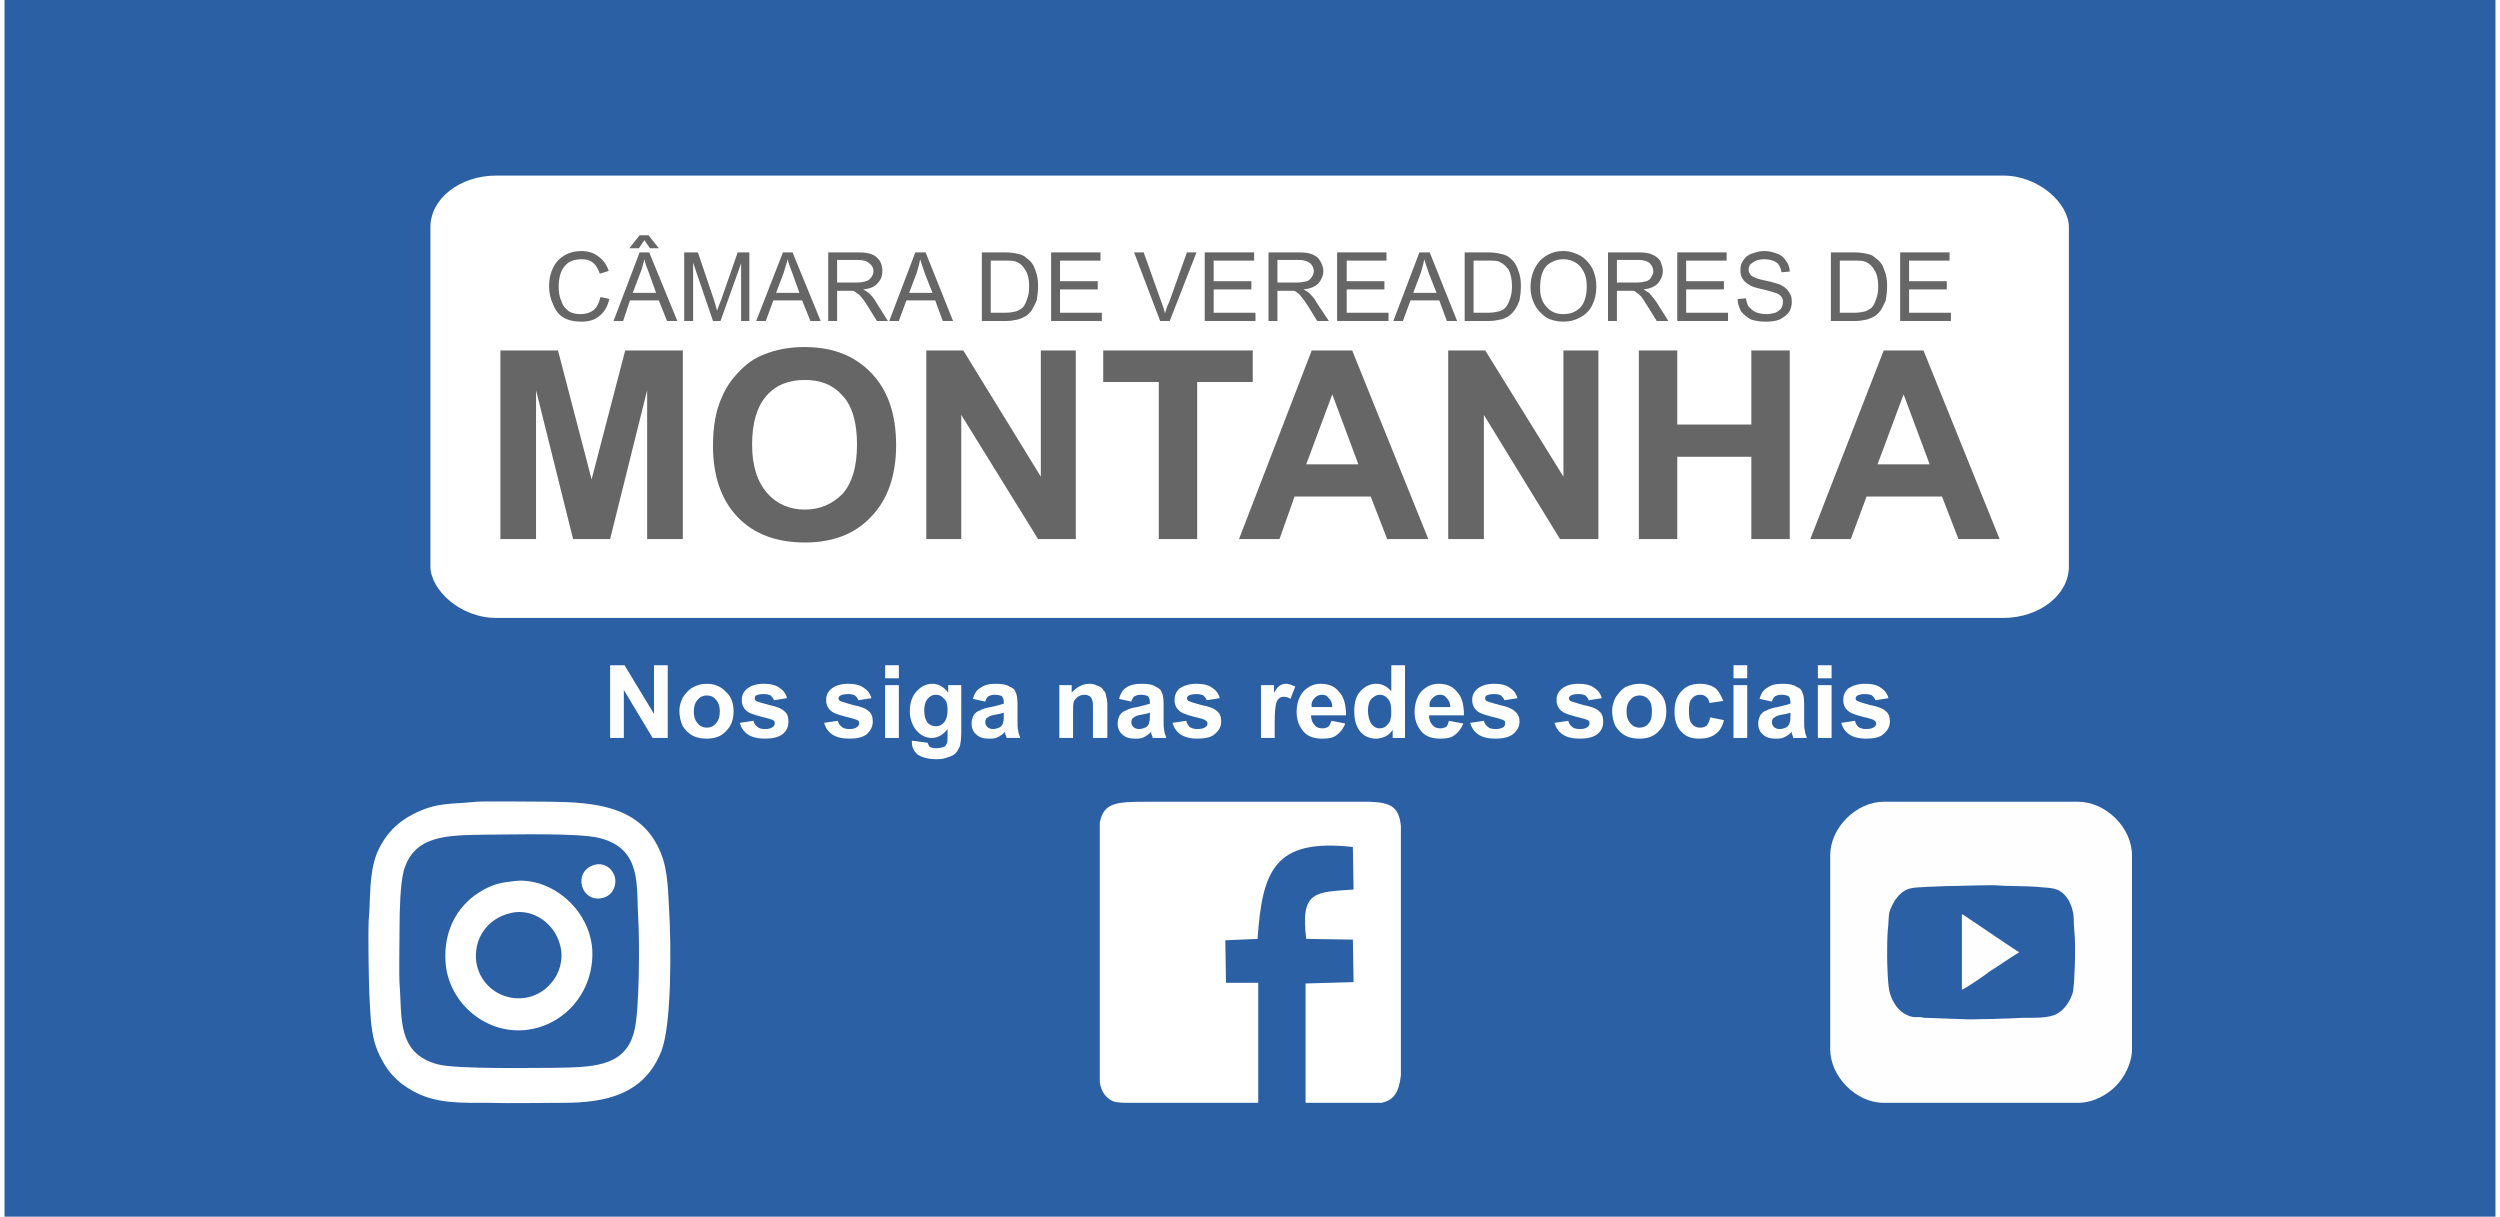
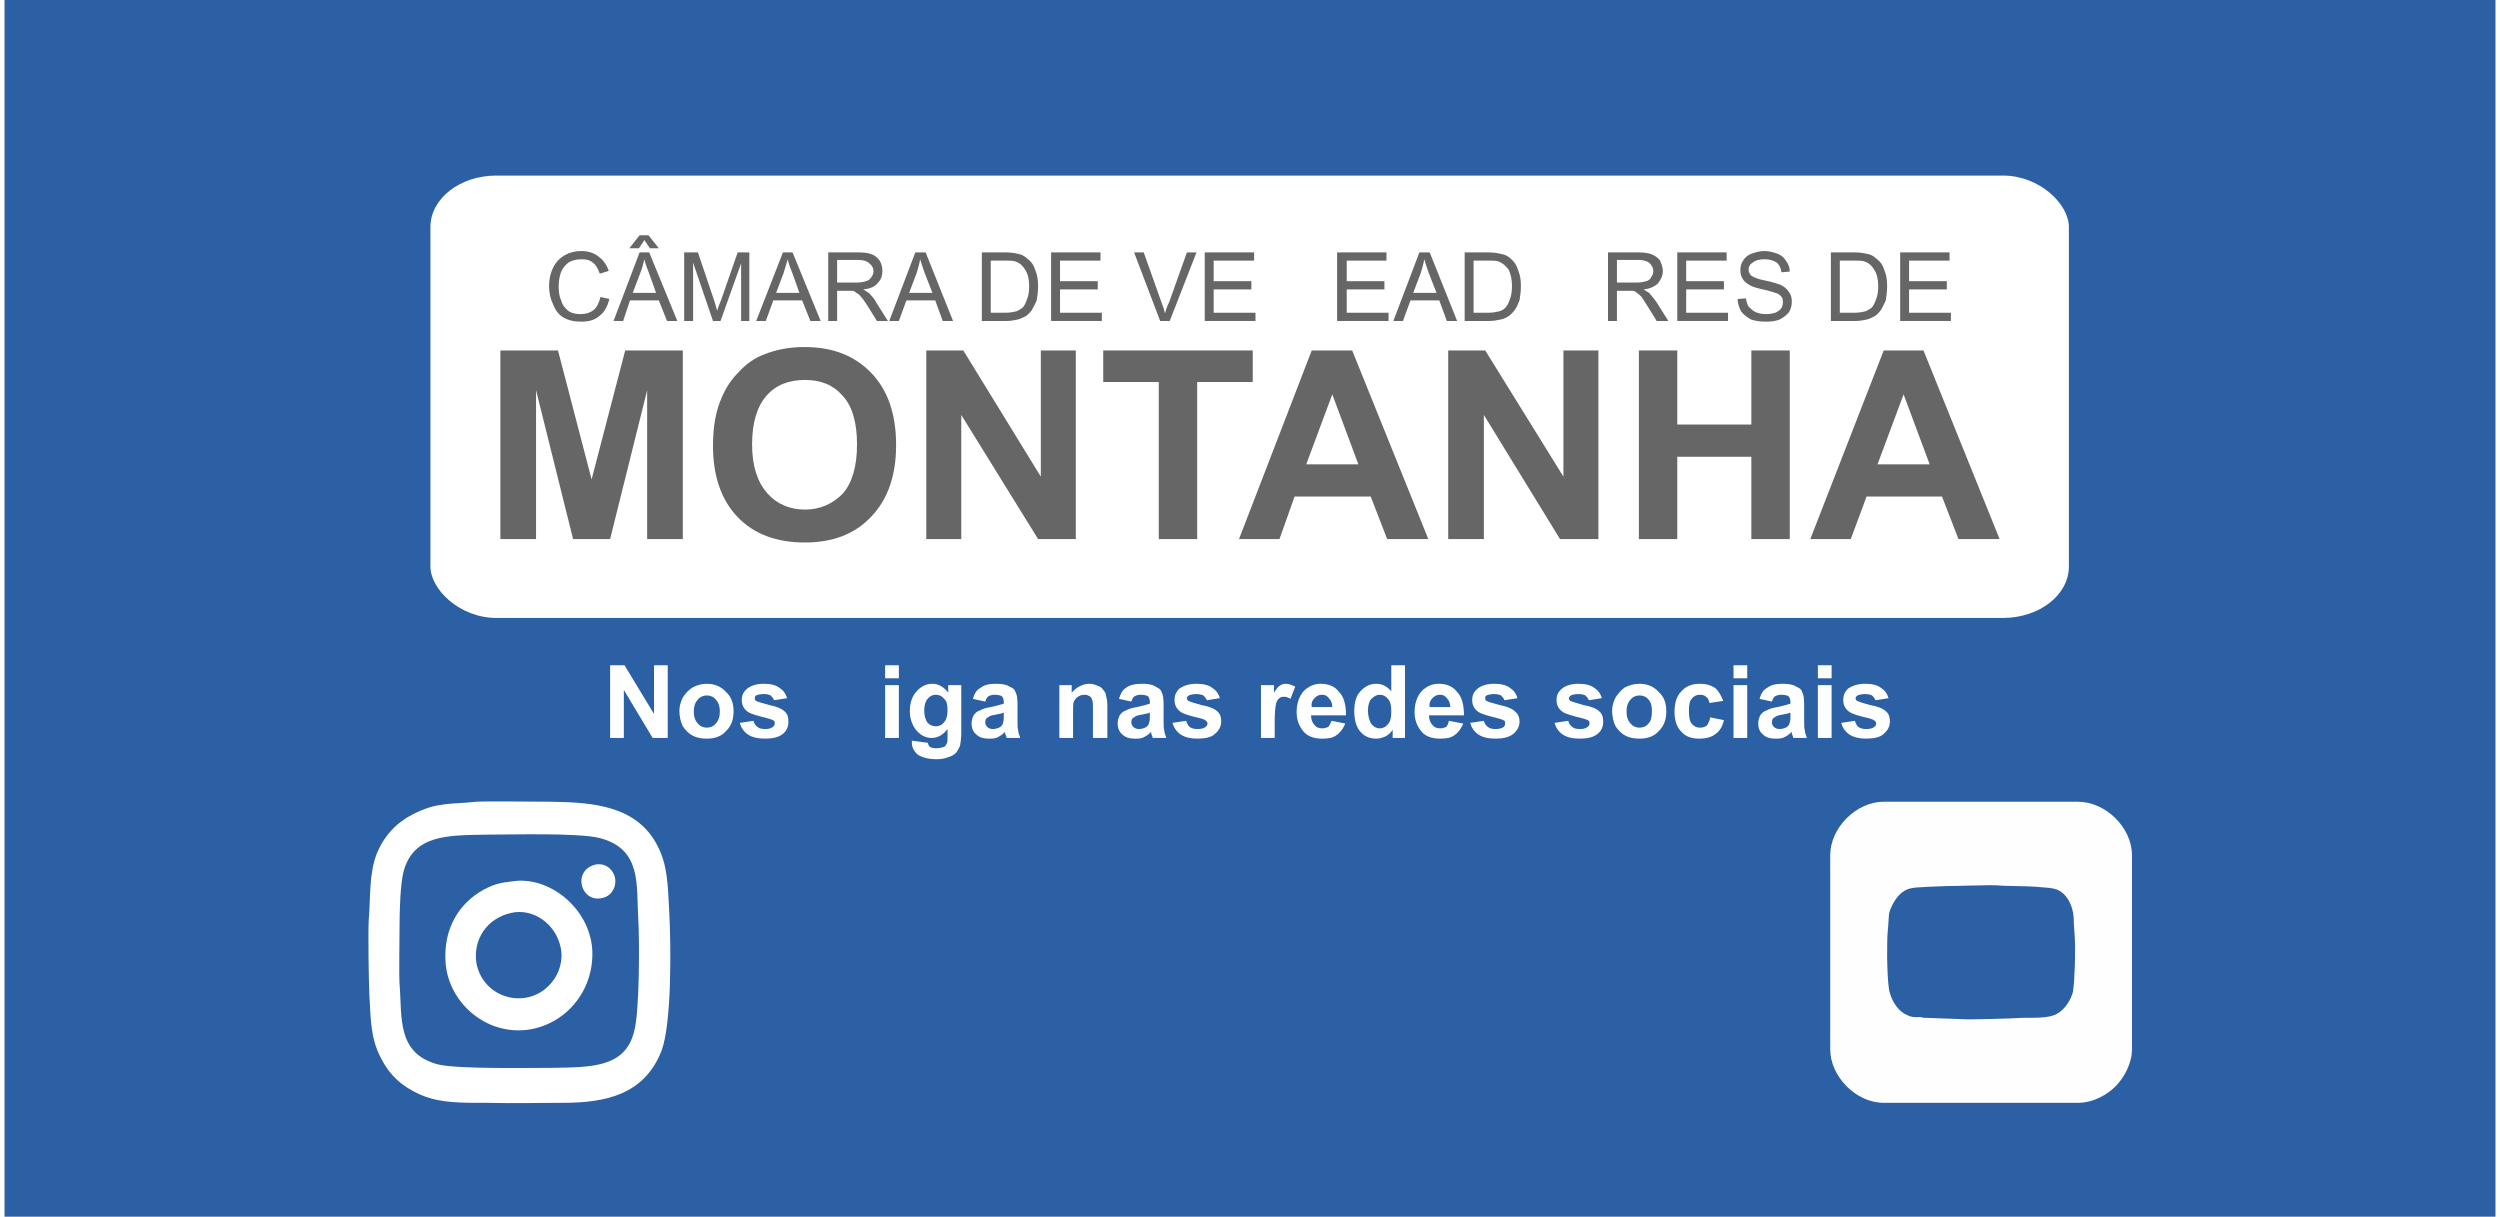
<svg xmlns="http://www.w3.org/2000/svg" xml:space="preserve" width="300px" height="146px" version="1.1" style="shape-rendering:geometricPrecision; text-rendering:geometricPrecision; image-rendering:optimizeQuality; fill-rule:evenodd; clip-rule:evenodd" viewBox="0 0 3632 1774">
  <defs>
    <style type="text/css"> .fil2 {fill:none} .fil3 {fill:#FEFEFE} .fil1 {fill:#2B60A4} .fil0 {fill:white} .fil4 {fill:#666666;fill-rule:nonzero} .fil5 {fill:white;fill-rule:nonzero} </style>
    <clipPath id="id0">
      <path d="M0 0l3632 0 0 1774 -3632 0 0 -1774z" />
    </clipPath>
  </defs>
  <g id="Camada_x0020_1">
    <g id="_2552174176592">
      <polygon class="fil0" points="0,0 3632,0 3632,1774 0,1774 " />
      <g style="clip-path:url(#id0)">
        <g>
          <rect class="fil1" x="-305" width="4253" height="1774" />
        </g>
      </g>
      <polygon class="fil2" points="0,0 3632,0 3632,1774 0,1774 " />
      <g>
        <g>
          <path class="fil0" d="M576 1435c-1,-14 0,-68 0,-85 0,-22 1,-61 6,-80 15,-53 64,-52 120,-53 36,0 135,-3 166,5 62,16 53,70 56,117 2,32 2,137 -6,165 -13,53 -63,52 -119,53 -35,0 -139,2 -167,-5 -61,-16 -52,-70 -56,-117zm112 -266c-36,4 -57,0 -92,18 -24,12 -42,31 -53,57 -12,31 -9,64 -12,98 -1,20 0,88 1,109 2,37 2,64 17,92 12,24 30,41 57,53 30,13 62,12 98,12 36,1 73,0 110,0 63,0 119,-12 144,-76 15,-40 14,-155 11,-206 -2,-36 -2,-64 -17,-93 -30,-58 -93,-63 -154,-64 -19,0 -97,-1 -110,0z" />
          <path class="fil0" d="M739 1331c32,-7 65,16 72,51 4,19 -3,38 -12,49 -33,43 -101,27 -111,-27 -5,-34 15,-65 51,-73zm2 -46c-16,2 -25,3 -42,12 -37,20 -59,58 -56,105 3,56 54,105 115,100 57,-5 102,-55 99,-117 -4,-62 -64,-108 -116,-100z" />
          <path class="fil0" d="M860 1261c-33,10 -19,57 13,48 12,-3 20,-16 17,-30 -3,-12 -15,-22 -30,-18z" />
        </g>
-         <path class="fil0" d="M1828 1608l0 -175 -47 0 -1 -62 47 -2c7,-99 24,-147 139,-134l1 62c-55,4 -78,1 -69,72l68 1 1 62 -70 2 0 174 111 0c17,-4 25,-14 28,-40l0 -241 0 -123c-3,-27 -14,-34 -46,-35l-323 0c-46,0 -64,1 -70,30l0 216c0,35 0,70 0,105l0 58c2,13 8,23 20,28 3,1 10,2 19,2l192 0z" />
        <g>
          <path class="fil3" d="M2745 1395c0,-10 0,-30 1,-39 1,-8 1,-18 2,-25 4,-13 12,-26 22,-32 9,-6 24,-5 35,-6l26 -1c14,0 66,-2 76,-1 7,1 46,1 56,2 7,1 19,1 26,3 17,4 27,24 28,42 0,15 2,25 2,41 0,13 0,28 -1,42 0,7 -1,18 -2,25 -3,12 -12,26 -23,32 -11,7 -36,6 -49,6 -15,1 -78,3 -90,2l-55 -2c-3,0 -3,-1 -6,-1 -6,0 -11,1 -19,-3 -12,-5 -21,-18 -25,-32 -3,-8 -4,-43 -4,-53zm-83 -148l0 283c0,39 37,78 78,78l283 0c23,0 43,-12 55,-24 13,-13 24,-34 24,-54l0 -283c0,-40 -38,-78 -79,-78l-283 0c-40,0 -78,38 -78,78z" />
-           <path class="fil3" d="M2854 1443c3,0 38,-24 41,-27 4,-2 39,-26 42,-27l0 -1c-3,-1 -64,-43 -72,-48 -3,-2 -8,-6 -11,-7l0 110z" />
        </g>
      </g>
      <rect class="fil0" x="621" y="256" width="2389" height="645" rx="96" ry="75" />
      <g>
        <path class="fil4" d="M869 433l13 3c-3,11 -7,19 -15,25 -7,6 -16,8 -26,8 -11,0 -19,-2 -26,-6 -7,-4 -12,-11 -15,-19 -4,-8 -6,-17 -6,-27 0,-10 2,-19 6,-27 4,-8 10,-14 17,-18 7,-4 15,-6 24,-6 10,0 19,3 25,8 7,5 12,12 15,21l-13 4c-3,-8 -6,-13 -10,-16 -5,-4 -10,-5 -17,-5 -8,0 -14,2 -19,5 -5,4 -9,9 -11,15 -2,6 -3,13 -3,19 0,9 1,16 4,22 2,7 6,11 11,15 5,3 11,4 17,4 7,0 14,-2 19,-6 5,-4 8,-11 10,-19z" />
        <path id="1" class="fil4" d="M888 468l38 -100 14 0 41 100 -15 0 -12 -30 -42 0 -10 30 -14 0zm28 -41l34 0 -10 -28c-3,-8 -6,-15 -7,-21 -2,7 -3,13 -6,20l-11 29zm17 -77l-8 12 -14 0 15 -19 13 0 15 19 -13 0 -8 -12z" />
        <path id="2" class="fil4" d="M991 468l0 -100 20 0 24 71c2,6 3,11 4,14 1,-3 3,-9 6,-16l24 -69 17 0 0 100 -12 0 0 -84 -30 84 -11 0 -29 -85 0 85 -13 0z" />
        <path id="3" class="fil4" d="M1096 468l39 -100 14 0 41 100 -15 0 -12 -30 -42 0 -11 30 -14 0zm29 -41l34 0 -10 -28c-3,-8 -6,-15 -7,-21 -2,7 -4,13 -6,20l-11 29z" />
        <path id="4" class="fil4" d="M1201 468l0 -100 44 0c9,0 15,1 20,3 5,2 8,5 11,9 3,5 4,10 4,15 0,7 -2,13 -7,18 -4,5 -11,8 -21,9 4,2 6,4 8,5 4,4 8,8 11,14l17 27 -16 0 -13 -21c-4,-6 -7,-11 -10,-14 -2,-3 -5,-5 -7,-6 -2,-2 -4,-3 -6,-3 -1,0 -4,0 -7,0l-15 0 0 44 -13 0zm13 -56l28 0c6,0 11,-1 14,-2 4,-1 6,-3 8,-6 2,-3 3,-5 3,-9 0,-4 -2,-8 -6,-11 -3,-3 -8,-5 -16,-5l-31 0 0 33z" />
        <path id="5" class="fil4" d="M1290 468l38 -100 15 0 40 100 -15 0 -11 -30 -42 0 -11 30 -14 0zm29 -41l34 0 -11 -28c-3,-8 -5,-15 -7,-21 -1,7 -3,13 -5,20l-11 29z" />
        <path id="6" class="fil4" d="M1425 468l0 -100 34 0c8,0 14,1 18,2 6,1 10,3 14,7 6,4 10,10 12,17 3,7 4,15 4,23 0,8 -1,15 -2,21 -2,5 -5,10 -7,14 -3,4 -6,7 -9,9 -4,2 -8,4 -12,5 -5,1 -10,2 -16,2l-36 0zm13 -12l21 0c7,0 12,-1 16,-2 3,-1 6,-3 9,-5 3,-3 5,-7 7,-13 2,-5 3,-11 3,-19 0,-10 -2,-18 -6,-24 -3,-5 -7,-9 -12,-11 -4,-2 -9,-2 -17,-2l-21 0 0 76z" />
        <polygon id="7" class="fil4" points="1526,468 1526,368 1598,368 1598,380 1539,380 1539,410 1594,410 1594,422 1539,422 1539,456 1600,456 1600,468 " />
        <path id="8" class="fil4" d="M1685 468l-38 -100 14 0 26 73c2,5 4,11 5,16 2,-6 3,-11 6,-16l26 -73 14 0 -39 100 -14 0z" />
        <polygon id="9" class="fil4" points="1750,468 1750,368 1822,368 1822,380 1763,380 1763,410 1818,410 1818,422 1763,422 1763,456 1824,456 1824,468 " />
-         <path id="10" class="fil4" d="M1843 468l0 -100 44 0c9,0 16,1 20,3 5,2 9,5 11,9 3,5 5,10 5,15 0,7 -3,13 -7,18 -5,5 -12,8 -22,9 4,2 7,4 8,5 4,4 8,8 11,14l18 27 -17 0 -13 -21c-4,-6 -7,-11 -10,-14 -2,-3 -4,-5 -6,-6 -2,-2 -4,-3 -6,-3 -2,0 -4,0 -8,0l-15 0 0 44 -13 0zm13 -56l28 0c6,0 11,-1 15,-2 3,-1 5,-3 7,-6 2,-3 3,-5 3,-9 0,-4 -2,-8 -5,-11 -4,-3 -9,-5 -16,-5l-32 0 0 33z" />
        <polygon id="11" class="fil4" points="1943,468 1943,368 2015,368 2015,380 1957,380 1957,410 2012,410 2012,422 1957,422 1957,456 2018,456 2018,468 " />
        <path id="12" class="fil4" d="M2025 468l38 -100 15 0 40 100 -15 0 -11 -30 -42 0 -11 30 -14 0zm29 -41l34 0 -11 -28c-3,-8 -5,-15 -7,-21 -1,7 -3,13 -5,20l-11 29z" />
        <path id="13" class="fil4" d="M2129 468l0 -100 34 0c8,0 14,1 18,2 6,1 11,3 15,7 5,4 9,10 11,17 3,7 4,15 4,23 0,8 -1,15 -2,21 -2,5 -4,10 -7,14 -3,4 -6,7 -9,9 -3,2 -7,4 -12,5 -5,1 -10,2 -16,2l-36 0zm13 -12l21 0c7,0 12,-1 16,-2 4,-1 7,-3 9,-5 3,-3 5,-7 7,-13 2,-5 3,-11 3,-19 0,-10 -2,-18 -5,-24 -4,-5 -8,-9 -13,-11 -3,-2 -9,-2 -17,-2l-21 0 0 76z" />
-         <path id="14" class="fil4" d="M2225 419c0,-16 5,-29 14,-39 9,-9 20,-14 34,-14 9,0 18,3 25,7 7,4 13,11 17,18 4,8 6,17 6,27 0,10 -2,19 -6,27 -4,8 -10,14 -18,18 -7,4 -15,6 -24,6 -9,0 -18,-2 -25,-6 -7,-5 -13,-11 -17,-19 -4,-8 -6,-16 -6,-25zm14 1c0,12 3,21 10,28 6,7 14,10 24,10 10,0 18,-3 25,-10 6,-7 9,-17 9,-30 0,-8 -1,-15 -4,-21 -3,-6 -7,-11 -12,-14 -5,-3 -11,-5 -18,-5 -9,0 -17,3 -24,9 -7,7 -10,18 -10,33z" />
        <path id="15" class="fil4" d="M2338 468l0 -100 44 0c9,0 16,1 20,3 5,2 9,5 12,9 2,5 4,10 4,15 0,7 -3,13 -7,18 -5,5 -12,8 -21,9 3,2 6,4 8,5 3,4 7,8 11,14l17 27 -17 0 -13 -21c-4,-6 -7,-11 -9,-14 -3,-3 -5,-5 -7,-6 -2,-2 -4,-3 -6,-3 -2,0 -4,0 -7,0l-16 0 0 44 -13 0zm13 -56l29 0c6,0 10,-1 14,-2 3,-1 6,-3 7,-6 2,-3 3,-5 3,-9 0,-4 -2,-8 -5,-11 -3,-3 -9,-5 -16,-5l-32 0 0 33z" />
        <polygon id="16" class="fil4" points="2439,468 2439,368 2511,368 2511,380 2452,380 2452,410 2507,410 2507,422 2452,422 2452,456 2513,456 2513,468 " />
        <path id="17" class="fil4" d="M2527 436l12 -1c1,5 2,9 4,12 3,3 6,6 10,8 5,2 10,3 16,3 5,0 9,-1 13,-2 4,-2 7,-4 9,-7 1,-2 2,-5 2,-8 0,-3 0,-6 -2,-8 -2,-3 -5,-5 -9,-6 -3,-1 -9,-3 -18,-5 -9,-2 -16,-4 -19,-6 -5,-3 -9,-6 -11,-10 -2,-3 -3,-7 -3,-12 0,-5 1,-10 4,-14 3,-5 7,-8 12,-10 6,-2 12,-4 19,-4 7,0 14,2 19,4 6,2 10,6 13,11 3,4 5,9 5,15l-12 1c-1,-6 -3,-11 -7,-14 -4,-3 -10,-5 -18,-5 -8,0 -14,2 -17,5 -4,2 -6,6 -6,10 0,4 2,7 4,9 3,2 9,5 20,7 11,2 18,5 22,6 6,3 10,6 13,11 3,4 4,8 4,14 0,5 -1,10 -4,15 -3,4 -8,8 -14,11 -5,2 -12,3 -19,3 -9,0 -16,-1 -22,-3 -6,-3 -11,-7 -15,-12 -3,-6 -5,-12 -5,-18z" />
        <path id="18" class="fil4" d="M2663 468l0 -100 34 0c8,0 14,1 18,2 6,1 10,3 14,7 6,4 10,10 12,17 3,7 4,15 4,23 0,8 -1,15 -2,21 -2,5 -5,10 -7,14 -3,4 -6,7 -9,9 -4,2 -8,4 -12,5 -5,1 -10,2 -16,2l-36 0zm13 -12l21 0c7,0 12,-1 16,-2 3,-1 6,-3 9,-5 3,-3 5,-7 7,-13 2,-5 3,-11 3,-19 0,-10 -2,-18 -6,-24 -3,-5 -7,-9 -12,-11 -4,-2 -9,-2 -17,-2l-21 0 0 76z" />
        <polygon id="19" class="fil4" points="2764,468 2764,368 2836,368 2836,380 2777,380 2777,410 2832,410 2832,422 2777,422 2777,456 2838,456 2838,468 " />
        <polygon class="fil4" points="723,786 723,511 807,511 856,699 905,511 989,511 989,786 937,786 937,569 883,786 829,786 775,569 775,786 " />
        <path id="1" class="fil4" d="M1033 650c0,-28 4,-51 13,-71 6,-14 14,-26 25,-37 11,-12 23,-20 36,-25 17,-7 37,-11 59,-11 41,0 73,12 98,38 24,25 36,60 36,105 0,44 -12,79 -36,104 -24,26 -57,38 -97,38 -41,0 -74,-12 -98,-37 -24,-25 -36,-60 -36,-104zm57 -2c0,32 8,55 22,71 14,16 33,24 55,24 22,0 40,-8 55,-23 14,-16 21,-40 21,-72 0,-32 -7,-56 -21,-71 -14,-16 -32,-23 -55,-23 -23,0 -42,7 -56,23 -14,16 -21,40 -21,71z" />
        <polygon id="2" class="fil4" points="1344,786 1344,511 1398,511 1511,695 1511,511 1562,511 1562,786 1507,786 1395,605 1395,786 " />
        <polygon id="3" class="fil4" points="1683,786 1683,557 1602,557 1602,511 1820,511 1820,557 1739,557 1739,786 " />
        <path id="4" class="fil4" d="M2076 786l-60 0 -24 -62 -111 0 -22 62 -59 0 106 -275 59 0 111 275zm-102 -109l-38 -102 -38 102 76 0z" />
        <polygon id="5" class="fil4" points="2105,786 2105,511 2159,511 2273,695 2273,511 2324,511 2324,786 2268,786 2157,605 2157,786 " />
        <polygon id="6" class="fil4" points="2383,786 2383,511 2439,511 2439,619 2547,619 2547,511 2603,511 2603,786 2547,786 2547,666 2439,666 2439,786 " />
        <path id="7" class="fil4" d="M2909 786l-60 0 -24 -62 -110 0 -23 62 -59 0 107 -275 58 0 111 275zm-102 -109l-38 -102 -38 102 76 0z" />
      </g>
      <polygon class="fil5" points="883,1076 883,970 904,970 947,1041 947,970 967,970 967,1076 945,1076 903,1006 903,1076 " />
      <path id="1" class="fil5" d="M984 1036c0,-6 2,-13 5,-19 4,-6 8,-11 15,-15 6,-3 12,-5 20,-5 11,0 21,4 28,12 8,7 11,17 11,28 0,12 -3,21 -11,29 -7,8 -17,11 -28,11 -7,0 -14,-1 -20,-4 -6,-3 -11,-8 -15,-14 -3,-6 -5,-14 -5,-23zm21 1c0,8 2,14 6,18 3,4 8,6 13,6 5,0 10,-2 13,-6 4,-4 6,-10 6,-18 0,-7 -2,-13 -6,-17 -3,-4 -8,-6 -13,-6 -5,0 -10,2 -13,6 -4,4 -6,10 -6,17z" />
      <path id="2" class="fil5" d="M1072 1054l20 -3c1,4 3,7 6,9 2,2 6,3 11,3 5,0 9,-1 11,-3 2,-1 3,-3 3,-5 0,-2 0,-3 -1,-4 -1,-1 -4,-2 -7,-3 -16,-4 -27,-7 -31,-10 -6,-4 -9,-10 -9,-17 0,-7 2,-12 8,-17 5,-4 13,-7 24,-7 10,0 18,2 23,6 5,3 9,8 11,15l-19 3c-1,-3 -3,-5 -5,-7 -2,-1 -5,-2 -10,-2 -5,0 -9,1 -11,2 -2,1 -2,3 -2,4 0,2 0,3 2,4 1,1 8,3 19,6 10,2 18,5 22,9 4,3 6,8 6,15 0,7 -2,13 -8,18 -6,5 -15,7 -26,7 -11,0 -19,-2 -25,-6 -6,-4 -10,-10 -12,-17z" />
-       <path id="3" class="fil5" d="M1195 1054l20 -3c1,4 3,7 6,9 2,2 6,3 11,3 5,0 9,-1 11,-3 2,-1 3,-3 3,-5 0,-2 0,-3 -1,-4 -1,-1 -4,-2 -7,-3 -16,-4 -27,-7 -31,-10 -6,-4 -9,-10 -9,-17 0,-7 2,-12 8,-17 5,-4 13,-7 24,-7 10,0 18,2 23,6 5,3 9,8 11,15l-19 3c-1,-3 -3,-5 -5,-7 -2,-1 -5,-2 -10,-2 -5,0 -9,1 -11,2 -2,1 -3,3 -3,4 0,2 1,3 2,4 2,1 9,3 19,6 11,2 19,5 23,9 4,3 6,8 6,15 0,7 -3,13 -8,18 -6,5 -15,7 -26,7 -11,0 -19,-2 -25,-6 -6,-4 -10,-10 -12,-17z" />
      <path id="4" class="fil5" d="M1284 989l0 -19 20 0 0 19 -20 0zm0 87l0 -77 20 0 0 77 -20 0z" />
      <path id="5" class="fil5" d="M1323 1080l23 3c1,3 2,5 3,6 2,1 5,2 9,2 5,0 9,-1 12,-2 2,-1 3,-3 4,-5 1,-2 1,-5 1,-10l0 -11c-6,8 -14,13 -23,13 -10,0 -18,-5 -24,-13 -5,-7 -8,-16 -8,-26 0,-13 4,-23 10,-29 6,-7 14,-11 23,-11 9,0 17,5 23,13l0 -11 19 0 0 69c0,9 -1,15 -2,20 -2,4 -4,8 -6,10 -3,3 -7,5 -11,6 -5,2 -10,3 -17,3 -13,0 -22,-3 -28,-7 -5,-5 -8,-10 -8,-17 0,-1 0,-2 0,-3zm18 -44c0,8 2,14 5,18 3,3 7,5 12,5 5,0 9,-2 12,-6 3,-3 5,-9 5,-17 0,-8 -1,-14 -5,-17 -3,-4 -7,-6 -12,-6 -5,0 -9,2 -12,6 -3,3 -5,9 -5,17z" />
      <path id="6" class="fil5" d="M1430 1023l-18 -4c2,-7 5,-13 11,-16 5,-4 12,-6 22,-6 9,0 16,1 20,4 5,2 8,4 9,8 2,3 3,9 3,18l0 23c0,7 0,12 1,15 0,4 2,7 3,11l-20 0c0,-2 -1,-4 -2,-6 0,-2 0,-2 0,-3 -4,4 -7,6 -11,8 -4,2 -8,2 -13,2 -8,0 -14,-2 -18,-6 -5,-4 -7,-10 -7,-16 0,-4 1,-8 3,-12 2,-3 5,-6 9,-7 3,-2 9,-4 16,-5 9,-2 16,-4 19,-5l0 -2c0,-4 -1,-7 -3,-9 -2,-1 -5,-2 -11,-2 -3,0 -6,1 -8,2 -2,1 -4,4 -5,8zm27 16c-2,1 -6,2 -12,3 -6,1 -9,2 -11,4 -3,1 -4,4 -4,7 0,3 1,5 3,7 2,2 5,3 8,3 4,0 7,-1 11,-3 2,-2 4,-4 4,-7 1,-2 1,-5 1,-10l0 -4z" />
      <path id="7" class="fil5" d="M1608 1076l-21 0 0 -39c0,-9 0,-14 -1,-16 -1,-3 -2,-5 -4,-6 -2,-1 -4,-2 -7,-2 -4,0 -7,1 -10,3 -3,2 -4,4 -6,7 -1,4 -1,9 -1,18l0 35 -20 0 0 -77 18 0 0 11c7,-8 16,-13 26,-13 4,0 8,1 12,3 4,1 7,4 8,6 2,2 4,5 4,8 1,4 2,8 2,14l0 48z" />
      <path id="8" class="fil5" d="M1643 1023l-18 -4c2,-7 5,-13 10,-16 5,-4 13,-6 23,-6 9,0 16,1 20,4 4,2 8,4 9,8 2,3 3,9 3,18l0 23c0,7 0,12 1,15 0,4 2,7 3,11l-20 0c0,-2 -1,-4 -2,-6 0,-2 0,-2 0,-3 -4,4 -7,6 -11,8 -4,2 -8,2 -13,2 -8,0 -14,-2 -18,-6 -5,-4 -7,-10 -7,-16 0,-4 1,-8 3,-12 2,-3 5,-6 9,-7 3,-2 9,-4 16,-5 9,-2 16,-4 19,-5l0 -2c0,-4 -1,-7 -3,-9 -2,-1 -5,-2 -11,-2 -3,0 -6,1 -8,2 -2,1 -4,4 -5,8zm27 16c-2,1 -6,2 -12,3 -6,1 -9,2 -11,4 -3,1 -4,4 -4,7 0,3 1,5 3,7 2,2 5,3 8,3 4,0 7,-1 11,-3 2,-2 4,-4 4,-7 1,-2 1,-5 1,-10l0 -4z" />
      <path id="9" class="fil5" d="M1703 1054l20 -3c1,4 3,7 5,9 3,2 7,3 11,3 6,0 10,-1 12,-3 2,-1 3,-3 3,-5 0,-2 -1,-3 -2,-4 -1,-1 -3,-2 -6,-3 -17,-4 -27,-7 -31,-10 -6,-4 -9,-10 -9,-17 0,-7 2,-12 7,-17 6,-4 14,-7 25,-7 10,0 18,2 23,6 5,3 9,8 11,15l-19 3c-1,-3 -3,-5 -5,-7 -2,-1 -6,-2 -10,-2 -5,0 -9,1 -11,2 -2,1 -3,3 -3,4 0,2 1,3 2,4 2,1 8,3 19,6 11,2 19,5 23,9 4,3 6,8 6,15 0,7 -3,13 -9,18 -5,5 -14,7 -26,7 -10,0 -18,-2 -24,-6 -6,-4 -10,-10 -12,-17z" />
      <path id="10" class="fil5" d="M1852 1076l-20 0 0 -77 19 0 0 11c3,-5 6,-9 8,-10 3,-2 6,-3 9,-3 5,0 9,2 14,4l-7 18c-3,-2 -6,-3 -9,-3 -3,0 -5,0 -7,2 -2,1 -4,4 -5,8 -1,4 -2,13 -2,26l0 24z" />
      <path id="11" class="fil5" d="M1935 1051l20 4c-3,7 -7,13 -13,17 -5,4 -12,5 -21,5 -13,0 -23,-4 -29,-13 -5,-7 -8,-15 -8,-26 0,-13 4,-23 10,-30 7,-7 15,-11 25,-11 12,0 21,4 27,12 7,7 10,19 10,34l-51 0c0,6 2,11 5,14 3,4 7,5 12,5 3,0 5,-1 8,-2 2,-2 3,-5 5,-9zm1 -20c0,-6 -2,-10 -5,-13 -3,-4 -6,-5 -10,-5 -5,0 -8,2 -11,5 -3,3 -5,7 -4,13l30 0z" />
      <path id="12" class="fil5" d="M2042 1076l-18 0 0 -12c-3,5 -7,8 -11,10 -5,2 -9,3 -13,3 -9,0 -17,-3 -23,-10 -6,-7 -9,-17 -9,-30 0,-13 3,-23 9,-29 6,-7 14,-11 23,-11 9,0 16,4 22,11l0 -38 20 0 0 106zm-54 -40c0,8 2,14 4,18 3,5 8,8 13,8 5,0 9,-2 12,-6 4,-4 5,-10 5,-18 0,-9 -1,-15 -5,-19 -3,-4 -7,-6 -12,-6 -4,0 -8,2 -12,6 -3,3 -5,9 -5,17z" />
      <path id="13" class="fil5" d="M2106 1051l21 4c-3,7 -7,13 -13,17 -5,4 -12,5 -21,5 -13,0 -23,-4 -29,-13 -5,-7 -8,-15 -8,-26 0,-13 4,-23 10,-30 7,-7 15,-11 25,-11 12,0 21,4 27,12 7,7 10,19 10,34l-51 0c0,6 2,11 5,14 3,4 7,5 12,5 3,0 5,-1 8,-2 2,-2 3,-5 4,-9zm2 -20c0,-6 -2,-10 -5,-13 -3,-4 -6,-5 -10,-5 -5,0 -8,2 -11,5 -3,3 -5,7 -4,13l30 0z" />
      <path id="14" class="fil5" d="M2137 1054l20 -3c1,4 3,7 6,9 2,2 6,3 11,3 5,0 9,-1 12,-3 1,-1 2,-3 2,-5 0,-2 0,-3 -1,-4 -1,-1 -4,-2 -7,-3 -16,-4 -27,-7 -31,-10 -6,-4 -9,-10 -9,-17 0,-7 2,-12 8,-17 5,-4 13,-7 24,-7 10,0 18,2 23,6 5,3 9,8 11,15l-19 3c-1,-3 -3,-5 -5,-7 -2,-1 -5,-2 -10,-2 -5,0 -9,1 -11,2 -2,1 -2,3 -2,4 0,2 0,3 2,4 1,1 8,3 19,6 10,2 18,5 22,9 4,3 7,8 7,15 0,7 -3,13 -9,18 -6,5 -15,7 -26,7 -11,0 -19,-2 -25,-6 -6,-4 -10,-10 -12,-17z" />
      <path id="15" class="fil5" d="M2260 1054l20 -3c1,4 3,7 6,9 2,2 6,3 11,3 5,0 9,-1 11,-3 2,-1 3,-3 3,-5 0,-2 0,-3 -1,-4 -1,-1 -4,-2 -7,-3 -16,-4 -27,-7 -31,-10 -6,-4 -9,-10 -9,-17 0,-7 2,-12 8,-17 5,-4 13,-7 24,-7 10,0 18,2 23,6 5,3 9,8 11,15l-19 3c-1,-3 -3,-5 -5,-7 -2,-1 -5,-2 -10,-2 -5,0 -9,1 -11,2 -2,1 -3,3 -3,4 0,2 1,3 2,4 2,1 9,3 19,6 11,2 19,5 23,9 4,3 6,8 6,15 0,7 -2,13 -8,18 -6,5 -15,7 -26,7 -11,0 -19,-2 -25,-6 -6,-4 -10,-10 -12,-17z" />
      <path id="16" class="fil5" d="M2344 1036c0,-6 2,-13 5,-19 4,-6 8,-11 14,-15 7,-3 13,-5 21,-5 11,0 21,4 28,12 8,7 11,17 11,28 0,12 -3,21 -11,29 -7,8 -17,11 -28,11 -7,0 -14,-1 -20,-4 -6,-3 -11,-8 -15,-14 -3,-6 -5,-14 -5,-23zm21 1c0,8 2,14 6,18 3,4 8,6 13,6 5,0 10,-2 13,-6 4,-4 5,-10 5,-18 0,-7 -1,-13 -5,-17 -3,-4 -8,-6 -13,-6 -5,0 -10,2 -13,6 -4,4 -6,10 -6,17z" />
      <path id="17" class="fil5" d="M2506 1022l-20 3c-1,-4 -2,-7 -5,-9 -2,-2 -5,-3 -9,-3 -5,0 -9,2 -12,6 -3,3 -4,9 -4,17 0,9 1,16 4,19 3,4 7,6 12,6 4,0 7,-1 10,-3 2,-3 4,-6 5,-12l20 4c-2,9 -6,16 -12,20 -6,5 -14,7 -24,7 -11,0 -20,-3 -26,-10 -7,-7 -10,-17 -10,-29 0,-13 3,-23 10,-30 6,-7 15,-11 27,-11 9,0 16,2 22,6 5,4 9,11 12,19z" />
      <path id="18" class="fil5" d="M2521 989l0 -19 20 0 0 19 -20 0zm0 87l0 -77 20 0 0 77 -20 0z" />
      <path id="19" class="fil5" d="M2577 1023l-18 -4c2,-7 5,-13 11,-16 5,-4 12,-6 22,-6 9,0 16,1 20,4 5,2 8,4 9,8 2,3 3,9 3,18l0 23c0,7 0,12 1,15 0,4 2,7 3,11l-20 0c0,-2 -1,-4 -2,-6 0,-2 0,-2 0,-3 -4,4 -7,6 -11,8 -4,2 -8,2 -13,2 -8,0 -14,-2 -18,-6 -5,-4 -7,-10 -7,-16 0,-4 1,-8 3,-12 2,-3 5,-6 9,-7 3,-2 9,-4 16,-5 9,-2 16,-4 19,-5l0 -2c0,-4 -1,-7 -3,-9 -2,-1 -5,-2 -11,-2 -3,0 -6,1 -8,2 -2,1 -4,4 -5,8zm27 16c-2,1 -6,2 -12,3 -6,1 -9,2 -11,4 -3,1 -4,4 -4,7 0,3 1,5 3,7 2,2 5,3 8,3 4,0 7,-1 11,-3 2,-2 4,-4 4,-7 1,-2 1,-5 1,-10l0 -4z" />
      <path id="20" class="fil5" d="M2644 989l0 -19 20 0 0 19 -20 0zm0 87l0 -77 20 0 0 77 -20 0z" />
      <path id="21" class="fil5" d="M2678 1054l20 -3c1,4 3,7 5,9 3,2 7,3 11,3 6,0 10,-1 12,-3 2,-1 3,-3 3,-5 0,-2 -1,-3 -2,-4 -1,-1 -3,-2 -6,-3 -17,-4 -27,-7 -31,-10 -6,-4 -9,-10 -9,-17 0,-7 2,-12 7,-17 6,-4 14,-7 25,-7 10,0 18,2 23,6 5,3 9,8 11,15l-19 3c-1,-3 -3,-5 -5,-7 -2,-1 -6,-2 -10,-2 -5,0 -9,1 -11,2 -2,1 -3,3 -3,4 0,2 1,3 2,4 2,1 8,3 19,6 11,2 19,5 23,9 4,3 6,8 6,15 0,7 -3,13 -9,18 -5,5 -14,7 -26,7 -10,0 -18,-2 -24,-6 -6,-4 -10,-10 -12,-17z" />
    </g>
  </g>
</svg>